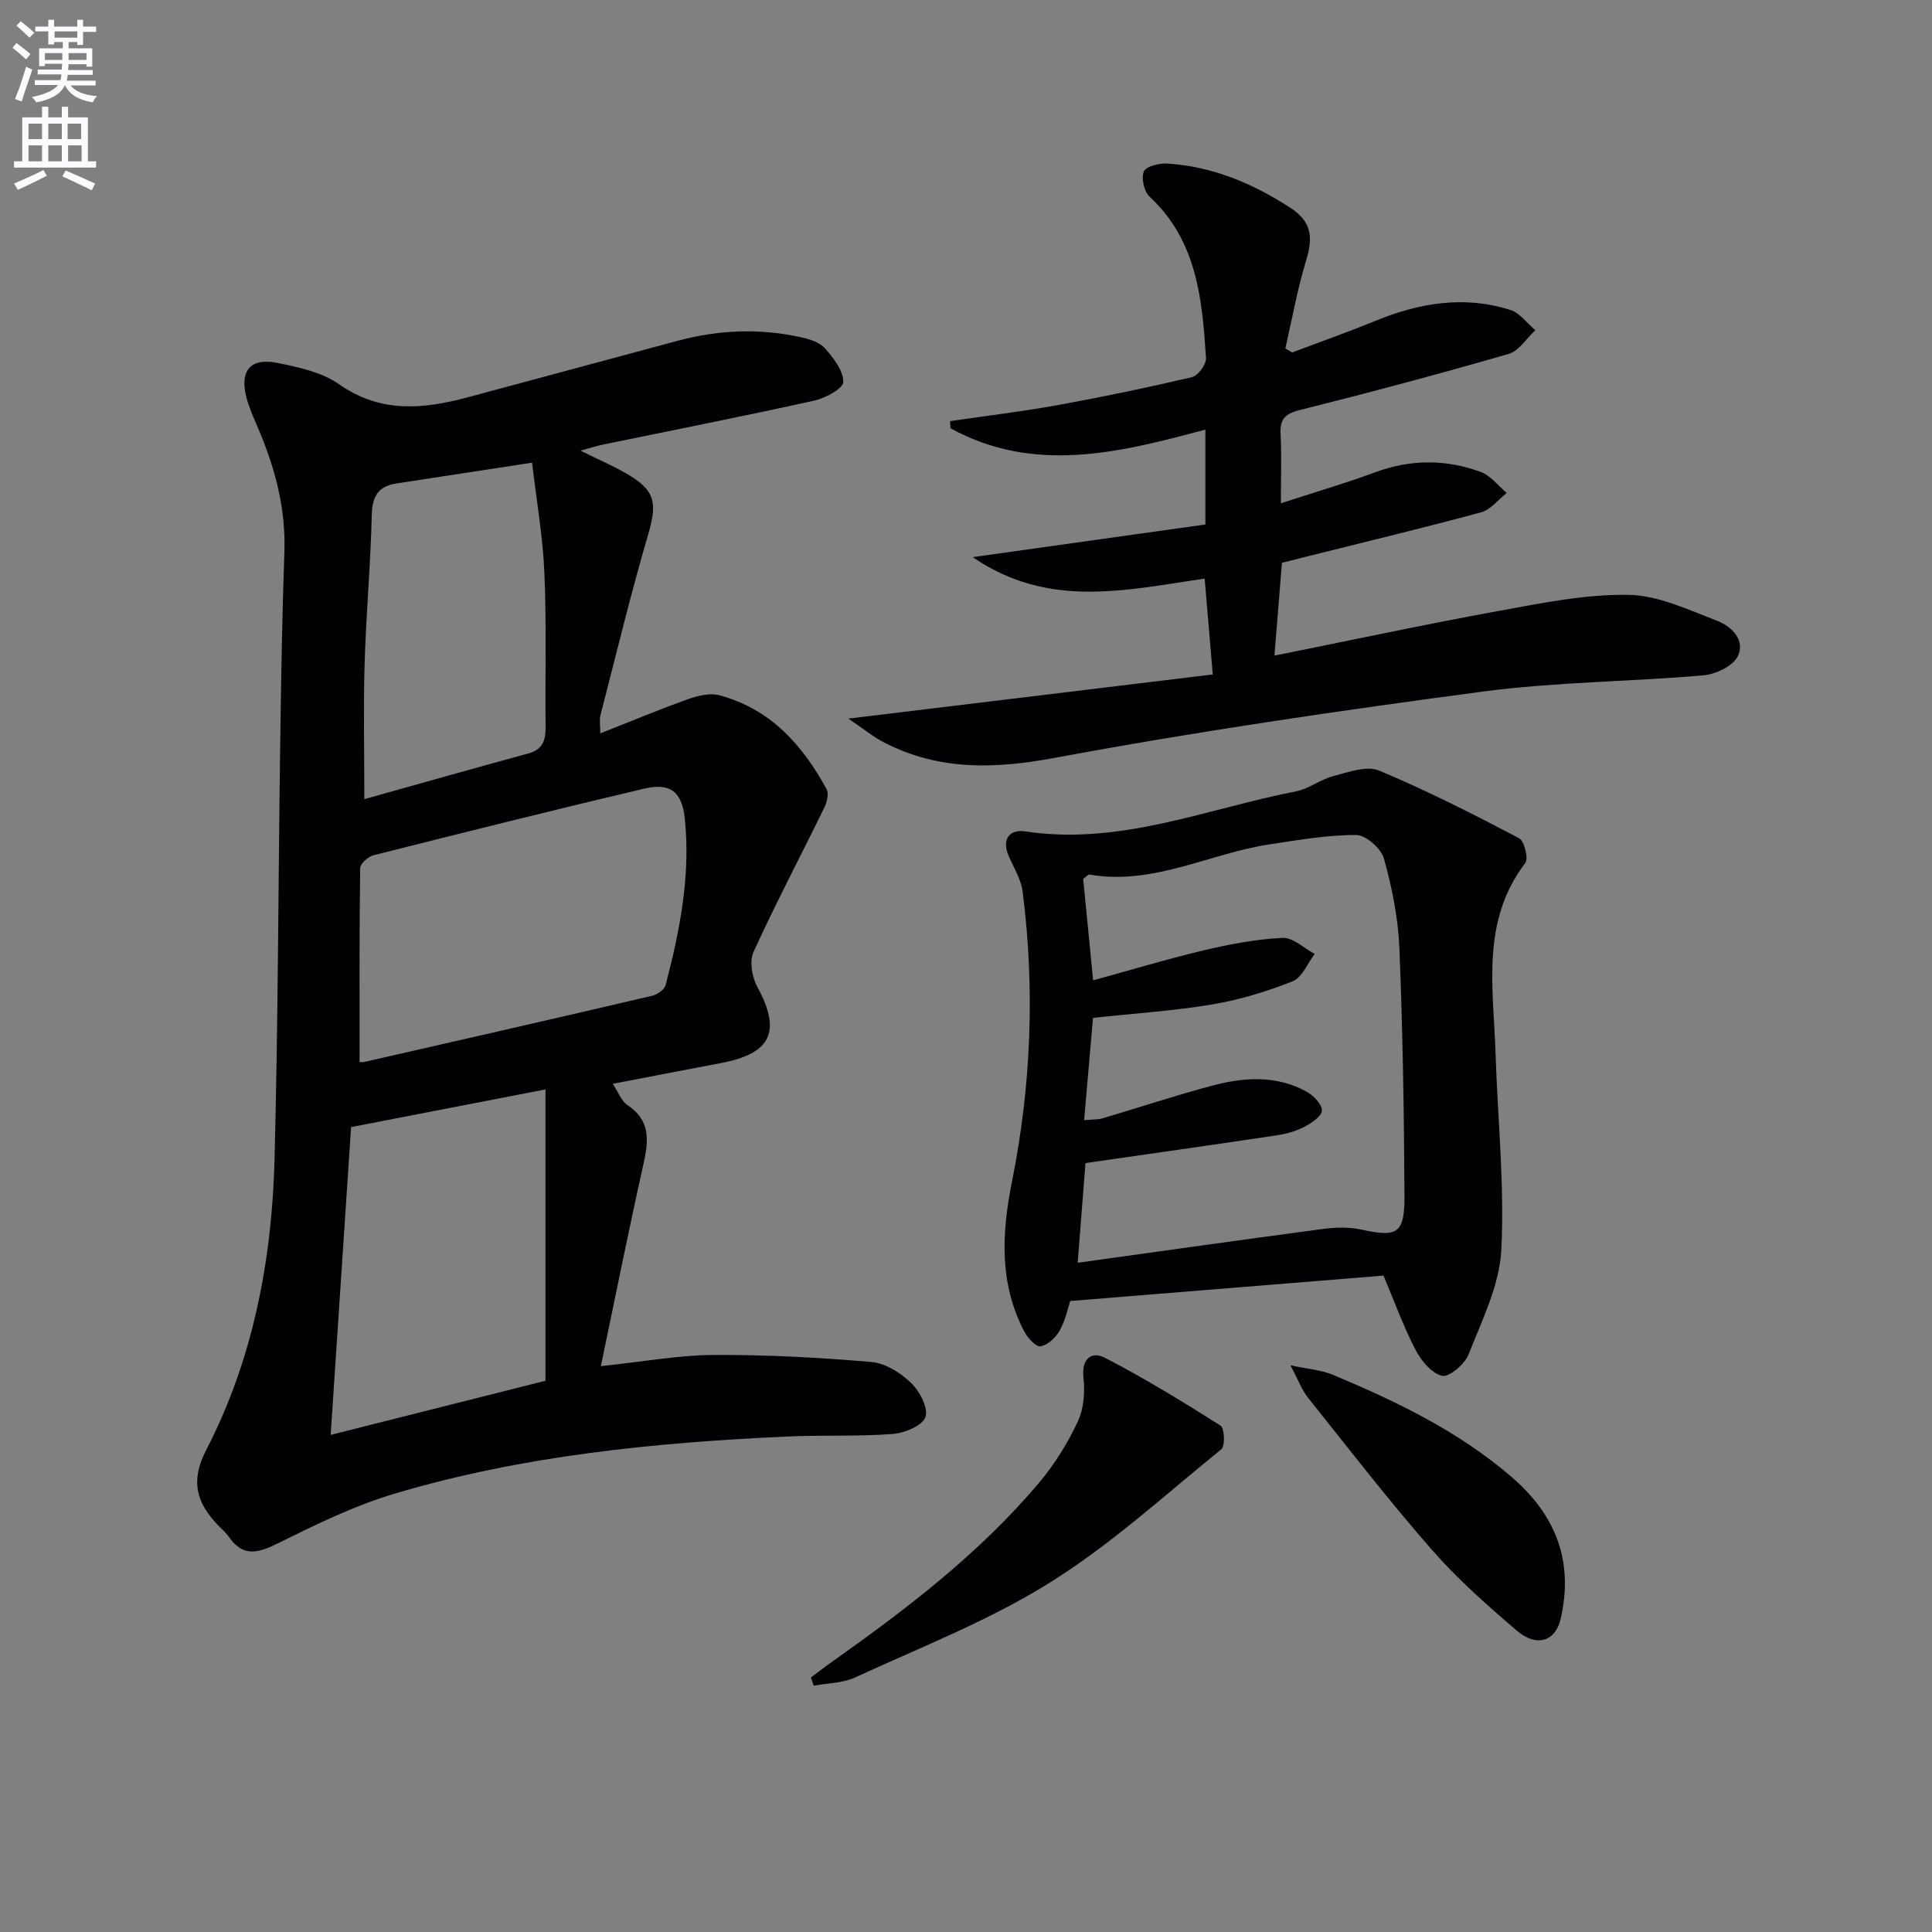
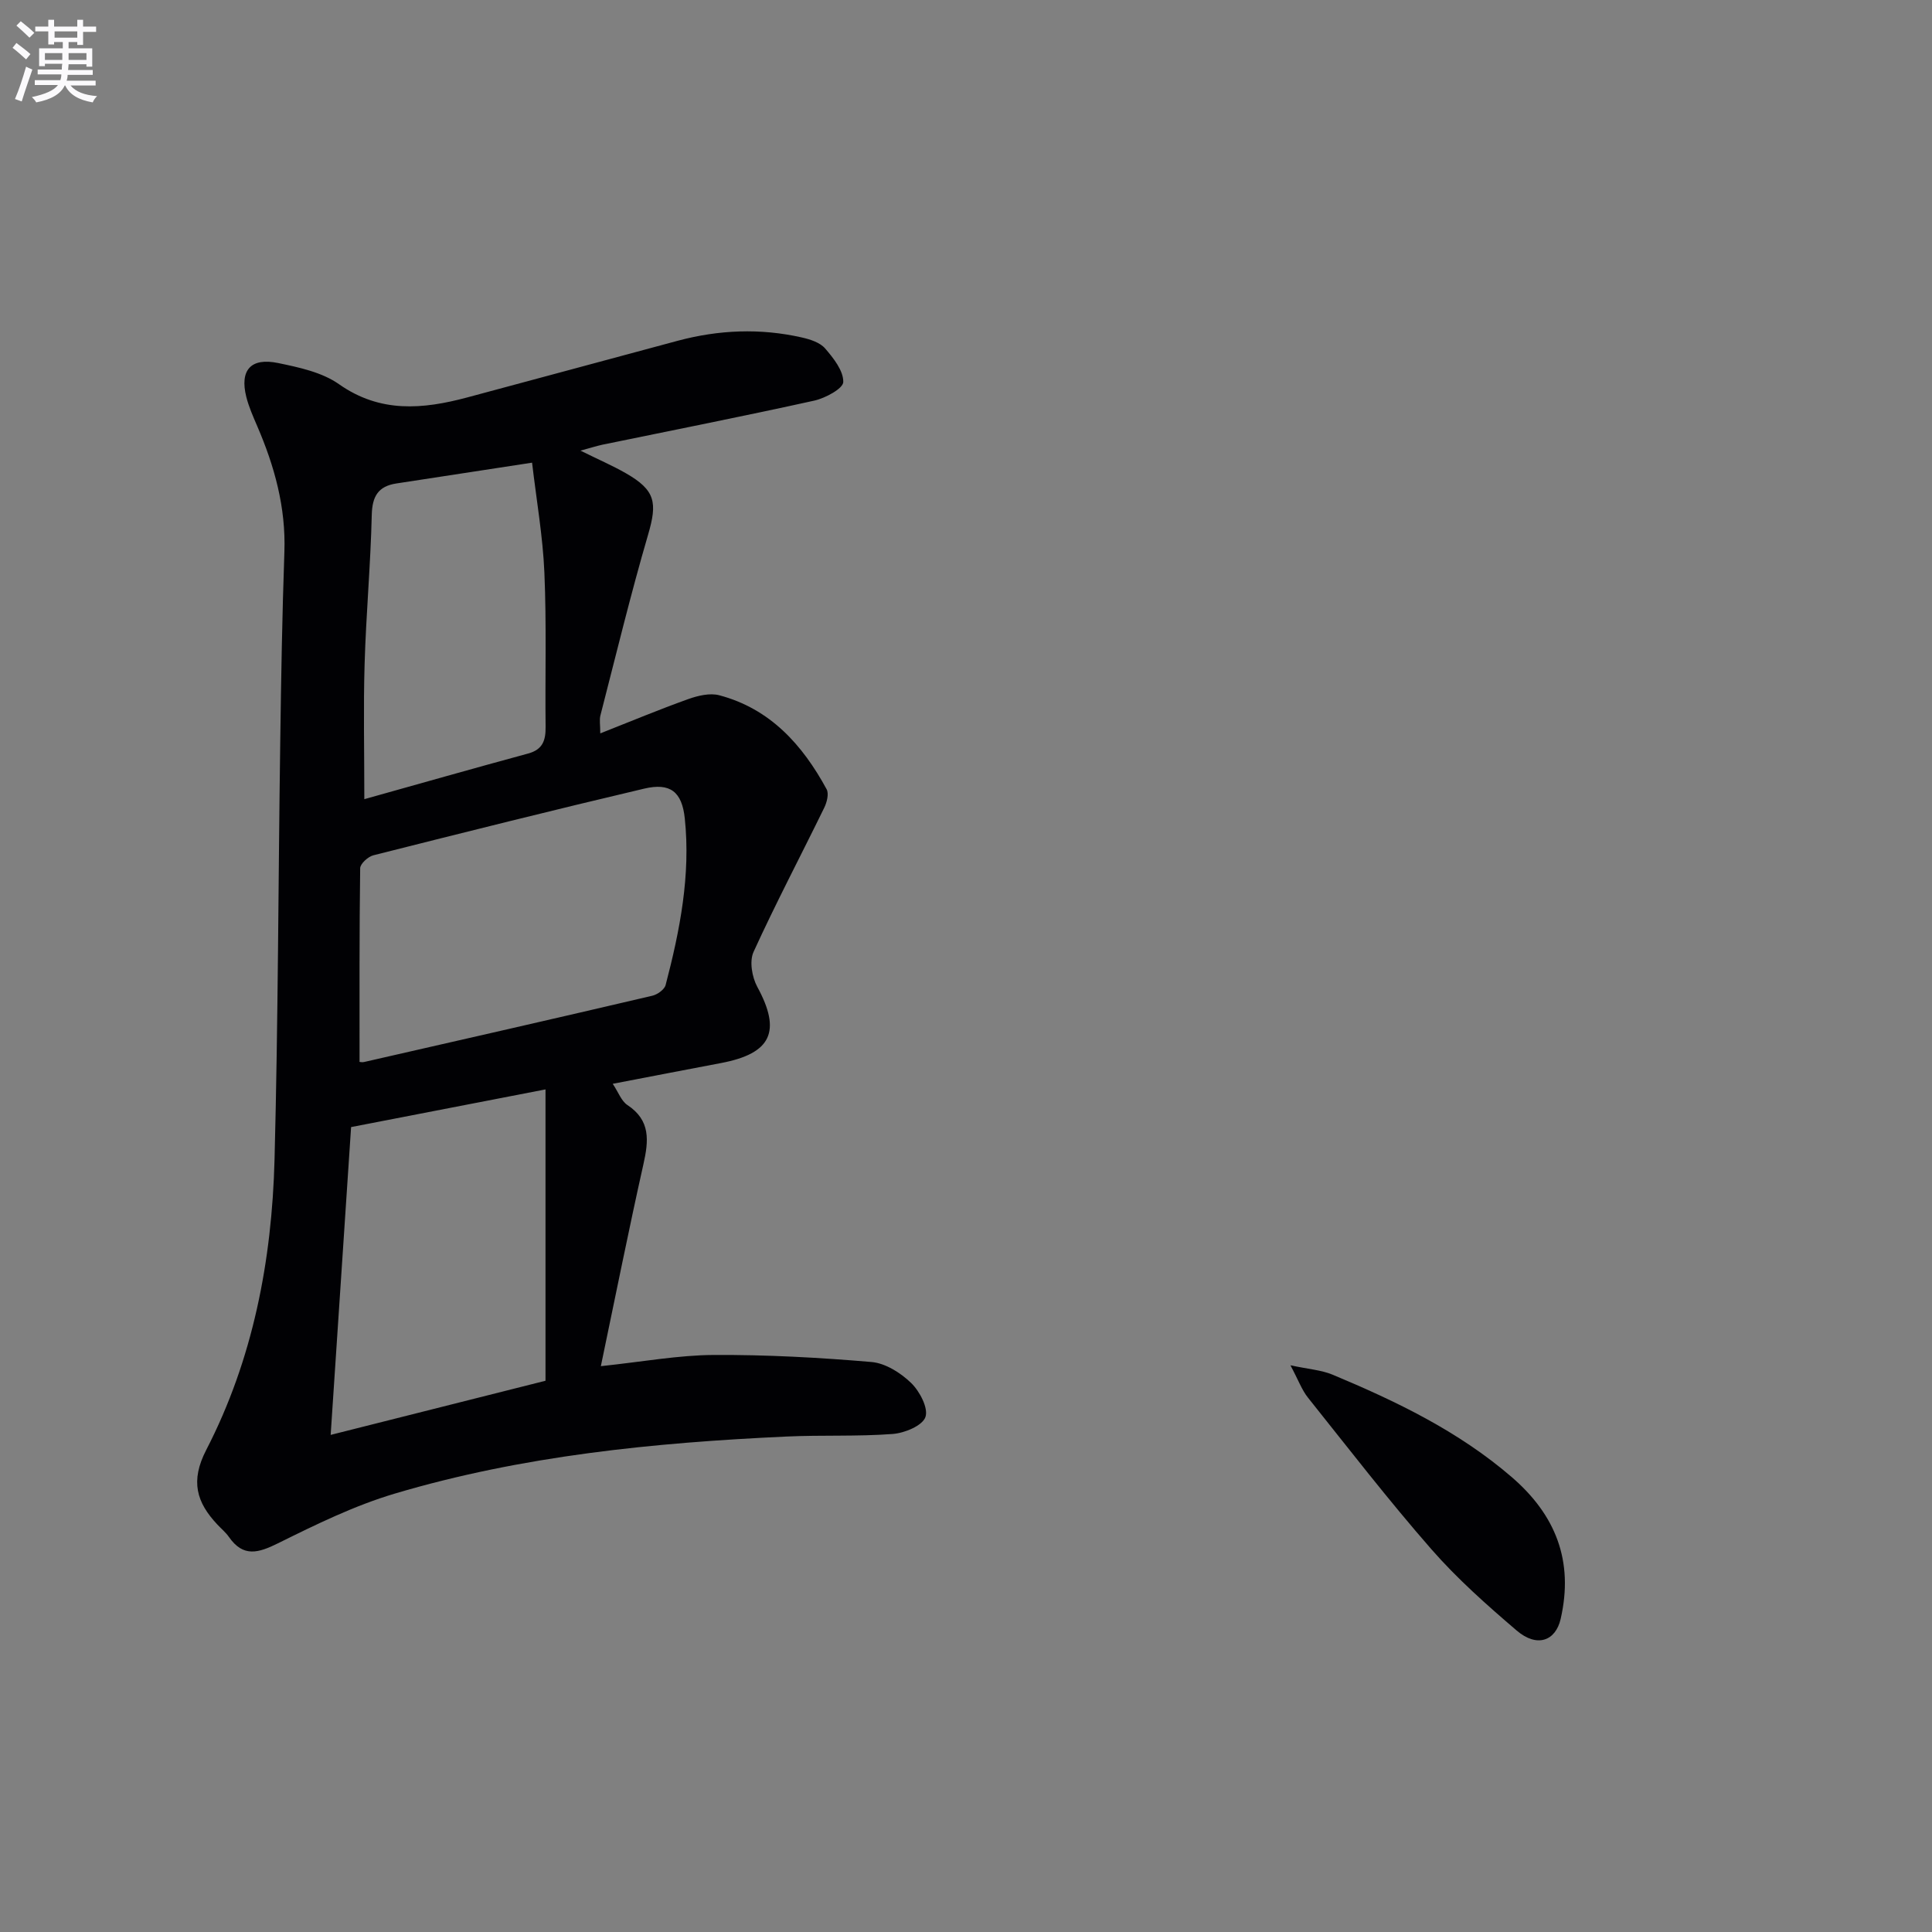
<svg xmlns="http://www.w3.org/2000/svg" enable-background="new 0 0 400 400" viewBox="0 0 400 400">
  <rect x="0" y="0" width="400" height="400" fill="#808080" stroke="none" />
  <path d="m2.6 9.9.8-1c.9.7 1.9 1.4 2.9 2.3l-.9 1.1c-1.1-1-2-1.8-2.8-2.4zm.5 10.6c.9-2.1 1.6-4.3 2.3-6.7.4.2.8.4 1.3.6-.7 2.1-1.5 4.3-2.2 6.6zm.3-15.2.9-.9c1 .8 2 1.6 2.8 2.4l-1 1c-.9-.9-1.8-1.7-2.7-2.5zm12.6-1.2h1.2v1.4h2.7v1.1h-2.7v2.7h-1.2v-.6h-1.8v1.3h4.9v3.8h-1.2v-.5h-3.7c0 .4-.1.9-.1 1.2h5.1v1h-5.2c0 .5-.1.9-.2 1.2h6v1h-5.2c1.1 1.3 2.9 2 5.5 2.2-.4.4-.7.8-.9 1.3-2.9-.5-4.8-1.6-5.7-3.5h-.1c-.8 1.7-2.7 2.9-5.9 3.5-.2-.4-.6-.8-.9-1.1 2.8-.6 4.6-1.4 5.4-2.5h-4.8v-1h5.3c.1-.3.2-.7.2-1.2h-4.9v-1h5c0-.4 0-.8.1-1.2h-3.6v.5h-1.2v-3.7h4.9v-1.3h-1.8v.5h-1.2v-2.7h-2.7v-1h2.7v-1.4h1.2v1.4h4.8zm-6.7 8.3h3.6c0-.4 0-.9 0-1.4h-3.6zm1.9-4.6h4.8v-1.3h-4.7v1.3zm6.7 3.2h-3.7v1.4h3.7z" fill="#fbfafc" />
-   <path d="m8.7 22.1h1.3v2.2h2.8v-2.2h1.3v2.2h4.1v9.1h1.7v1.3h-17v-1.3h1.7v-9.1h4.1zm.3 13.1.7 1.2c-1.8.9-3.8 1.9-6 2.9-.2-.4-.5-.8-.8-1.3 2.3-1 4.4-1.9 6.1-2.8zm-3.1-6.4h2.8v-3.2h-2.8zm0 4.6h2.8v-3.3h-2.8zm4.1-4.6h2.8v-3.2h-2.8zm0 4.6h2.8v-3.3h-2.8zm3.6 1.9c2.1.9 4.1 1.8 6.1 2.7l-.7 1.4c-2.2-1.1-4.2-2-6.1-2.9zm3.2-9.7h-2.8v3.2h2.8zm-2.7 7.8h2.8v-3.3h-2.8z" fill="#fbfafc" />
  <g fill="#010104">
    <path d="m120.18 93.3c3.78 1.87 6.68 3.12 9.4 4.68 6.13 3.51 6.55 6.06 4.6 12.72-3.62 12.38-6.65 24.93-9.87 37.42-.24.92-.03 1.96-.03 3.72 6.32-2.49 12.22-4.96 18.24-7.11 2-.71 4.47-1.3 6.41-.78 10.53 2.79 17.22 10.26 22.21 19.45.51.93.06 2.71-.49 3.83-4.86 9.96-10.04 19.78-14.64 29.86-.88 1.93-.31 5.22.78 7.23 5.01 9.2 2.95 13.79-7.5 15.77-7.29 1.38-14.57 2.79-22.43 4.3 1.19 1.78 1.79 3.57 3.03 4.39 4.85 3.2 4.41 7.41 3.32 12.28-3.04 13.55-5.75 27.17-8.81 41.79 8.72-.92 16.05-2.28 23.38-2.32 10.89-.06 21.81.53 32.67 1.46 2.88.25 6.03 2.25 8.19 4.34 1.77 1.71 3.61 5.22 2.96 7.06-.64 1.8-4.33 3.32-6.8 3.5-7.29.55-14.65.19-21.97.53-27.41 1.26-54.67 3.96-81.08 11.81-8.35 2.48-16.34 6.4-24.19 10.29-4.1 2.03-7.2 2.93-10.15-1.29-.66-.95-1.58-1.71-2.38-2.56-4.36-4.62-5.66-9.03-2.33-15.48 9.68-18.75 13.59-39.18 14.14-60.11.75-28.79.77-57.59 1.18-86.39.18-13.14.4-26.29.86-39.42.32-9.21-2.04-17.74-5.63-26.06-.85-1.98-1.74-3.98-2.26-6.05-1.38-5.52.92-8.17 6.58-7 4.35.9 9.1 1.91 12.61 4.38 8.54 6.01 17.35 5.2 26.5 2.76 14.57-3.89 29.11-7.86 43.68-11.76 8.47-2.26 17.03-2.62 25.61-.68 1.73.39 3.78 1.03 4.86 2.28 1.74 2.01 3.81 4.63 3.76 6.95-.03 1.36-3.72 3.35-6.03 3.86-14.57 3.22-29.22 6.11-43.84 9.12-1.28.28-2.53.69-4.54 1.23zm-45.74 126.51c-.29-.03.38.2.97.06 19.89-4.53 39.77-9.06 59.63-13.71 1.07-.25 2.52-1.28 2.77-2.22 2.96-11.3 5.2-22.73 3.97-34.48-.58-5.54-3.01-7.46-8.42-6.18-18.73 4.41-37.4 9.09-56.06 13.8-1.1.28-2.71 1.74-2.73 2.67-.18 13.25-.13 26.52-.13 40.06zm-1.75 13.54c-1.39 20.89-2.76 41.5-4.23 63.73 15.48-3.9 29.82-7.51 44.48-11.21 0-20.21 0-39.89 0-60.32-13.6 2.63-26.41 5.11-40.25 7.8zm2.74-67.89c11.32-3.17 22.6-6.38 33.91-9.45 3.02-.82 3.65-2.71 3.62-5.5-.12-10.65.21-21.31-.25-31.95-.32-7.51-1.64-14.98-2.55-22.77-10.11 1.55-19.12 2.92-28.12 4.31-3.71.57-4.98 2.64-5.07 6.49-.24 10.29-1.18 20.56-1.48 30.84-.27 8.92-.06 17.86-.06 28.03z" />
-     <path d="m175.64 148.78c26.21-3.18 50.67-6.14 75.45-9.14-.63-7.4-1.14-13.46-1.68-19.84-16.06 2.29-32.24 6.39-48.02-4.45 16.6-2.33 32.31-4.53 48.17-6.76 0-7 0-13.08 0-19.65-17.83 4.81-35.5 9.21-52.77-.27-.03-.49-.06-.99-.09-1.48 7.44-1.09 14.91-1.98 22.3-3.32 9.31-1.69 18.57-3.62 27.78-5.79 1.26-.3 3-2.66 2.91-3.96-.79-12.17-1.85-24.3-11.7-33.42-1.13-1.05-1.73-3.79-1.17-5.2.41-1.04 3.13-1.73 4.76-1.64 9.34.56 17.62 4.04 25.47 9.09 4.66 3 4.79 6.31 3.36 11.01-1.81 5.95-2.9 12.11-4.29 18.18.47.28.94.55 1.41.83 5.69-2.15 11.43-4.16 17.05-6.47 9.18-3.78 18.53-5.39 28.17-2.31 1.95.62 3.42 2.75 5.12 4.18-1.83 1.69-3.39 4.29-5.53 4.91-14.34 4.14-28.77 7.99-43.25 11.62-3.08.77-4.12 1.93-3.96 4.99.23 4.45.06 8.93.06 14.31 6.98-2.28 13.31-4.12 19.47-6.4 7.36-2.73 14.67-2.75 21.91-.09 2.05.75 3.6 2.86 5.38 4.35-1.75 1.37-3.3 3.46-5.28 4-11.82 3.21-23.73 6.06-35.62 9.04-1.77.44-3.53.89-5.64 1.42-.5 6.23-1.01 12.46-1.55 19.22 15.98-3.21 31.31-6.5 46.73-9.31 8.79-1.6 17.73-3.42 26.58-3.27 6.16.1 12.38 3.09 18.35 5.37 2.96 1.13 5.93 4.03 4.25 7.37-1.02 2.03-4.55 3.7-7.1 3.92-15.23 1.33-30.61 1.36-45.73 3.37-29.6 3.93-59.18 8.25-88.53 13.71-12.48 2.32-23.96 2.67-35.29-3.14-2.26-1.14-4.25-2.8-7.48-4.98z" />
-     <path d="m221.58 269.36c-.52 1.54-1.01 4.04-2.2 6.15-.8 1.43-2.46 2.97-3.95 3.23-.94.16-2.67-1.73-3.36-3.06-5.22-9.96-4.69-20.35-2.55-31.04 3.98-19.86 4.77-39.91 2.21-60.02-.32-2.54-1.82-4.95-2.88-7.37-1.55-3.56.23-5.61 3.42-5.12 19.57 2.98 37.51-4.67 56.05-8.29 2.68-.52 5.06-2.47 7.73-3.16 3.09-.8 6.89-2.22 9.45-1.15 9.9 4.13 19.49 9.02 29 14 1.1.57 2 4.23 1.29 5.15-9.24 12.1-6.58 25.94-6.15 39.44.43 13.57 1.88 27.17 1.19 40.67-.38 7.33-4.01 14.58-6.78 21.63-.79 2.02-4.03 4.77-5.5 4.42-2.18-.51-4.36-3.19-5.53-5.46-2.56-4.99-4.48-10.31-6.58-15.28-21.81 1.76-42.94 3.48-64.86 5.26zm4.74-66.39c8.07-2.21 15.51-4.47 23.07-6.25 5.3-1.25 10.74-2.28 16.16-2.54 2.16-.1 4.43 2.15 6.65 3.32-1.5 1.95-2.61 4.89-4.58 5.67-5.35 2.12-10.99 3.84-16.66 4.79-8.12 1.35-16.38 1.88-24.67 2.78-.6 6.92-1.2 13.89-1.83 21.18 1.84-.17 2.87-.11 3.8-.38 7.62-2.25 15.16-4.77 22.83-6.8 6.51-1.72 13.17-2.15 19.36 1.24 1.46.8 3.25 2.62 3.24 3.95-.01 1.17-2.19 2.61-3.69 3.39-1.73.9-3.73 1.45-5.68 1.74-13.05 1.96-26.11 3.8-39.58 5.74-.46 5.82-1 12.82-1.62 20.64 17.45-2.42 34.16-4.79 50.9-7.01 2.58-.34 5.35-.41 7.87.15 7.39 1.63 8.93.85 8.89-6.98-.09-17.09-.35-34.19-1.05-51.26-.25-6.24-1.52-12.53-3.19-18.56-.58-2.09-3.74-4.89-5.73-4.9-5.92-.03-11.87 1.02-17.77 1.9-12.54 1.86-24.26 8.61-37.51 6.28-.21-.04-.5.34-1.27.9.64 6.54 1.32 13.44 2.06 21.01z" />
-     <path d="m167.88 347.3c1.24-.92 2.46-1.87 3.71-2.76 15.76-11.16 31.14-22.8 43.64-37.68 3.17-3.77 5.84-8.11 7.93-12.57 1.24-2.65 1.48-6.11 1.16-9.09-.44-4.07 1.8-5.46 4.5-4.06 8.19 4.25 16.09 9.08 23.88 14.02.82.52.98 4.23.16 4.89-11.7 9.5-22.95 19.8-35.67 27.72-12.57 7.83-26.63 13.29-40.15 19.53-2.57 1.19-5.69 1.17-8.56 1.71-.21-.57-.41-1.14-.6-1.71z" />
    <path d="m267.17 282.67c3.78.81 6.42.98 8.72 1.94 13.23 5.53 26.08 11.71 37.09 21.2 9.15 7.89 12.87 17.43 10.14 29.36-1.05 4.59-4.9 6-9.09 2.43-6.19-5.29-12.35-10.75-17.69-16.86-8.87-10.14-17.12-20.83-25.53-31.36-1.28-1.6-2-3.65-3.64-6.71z" />
  </g>
</svg>